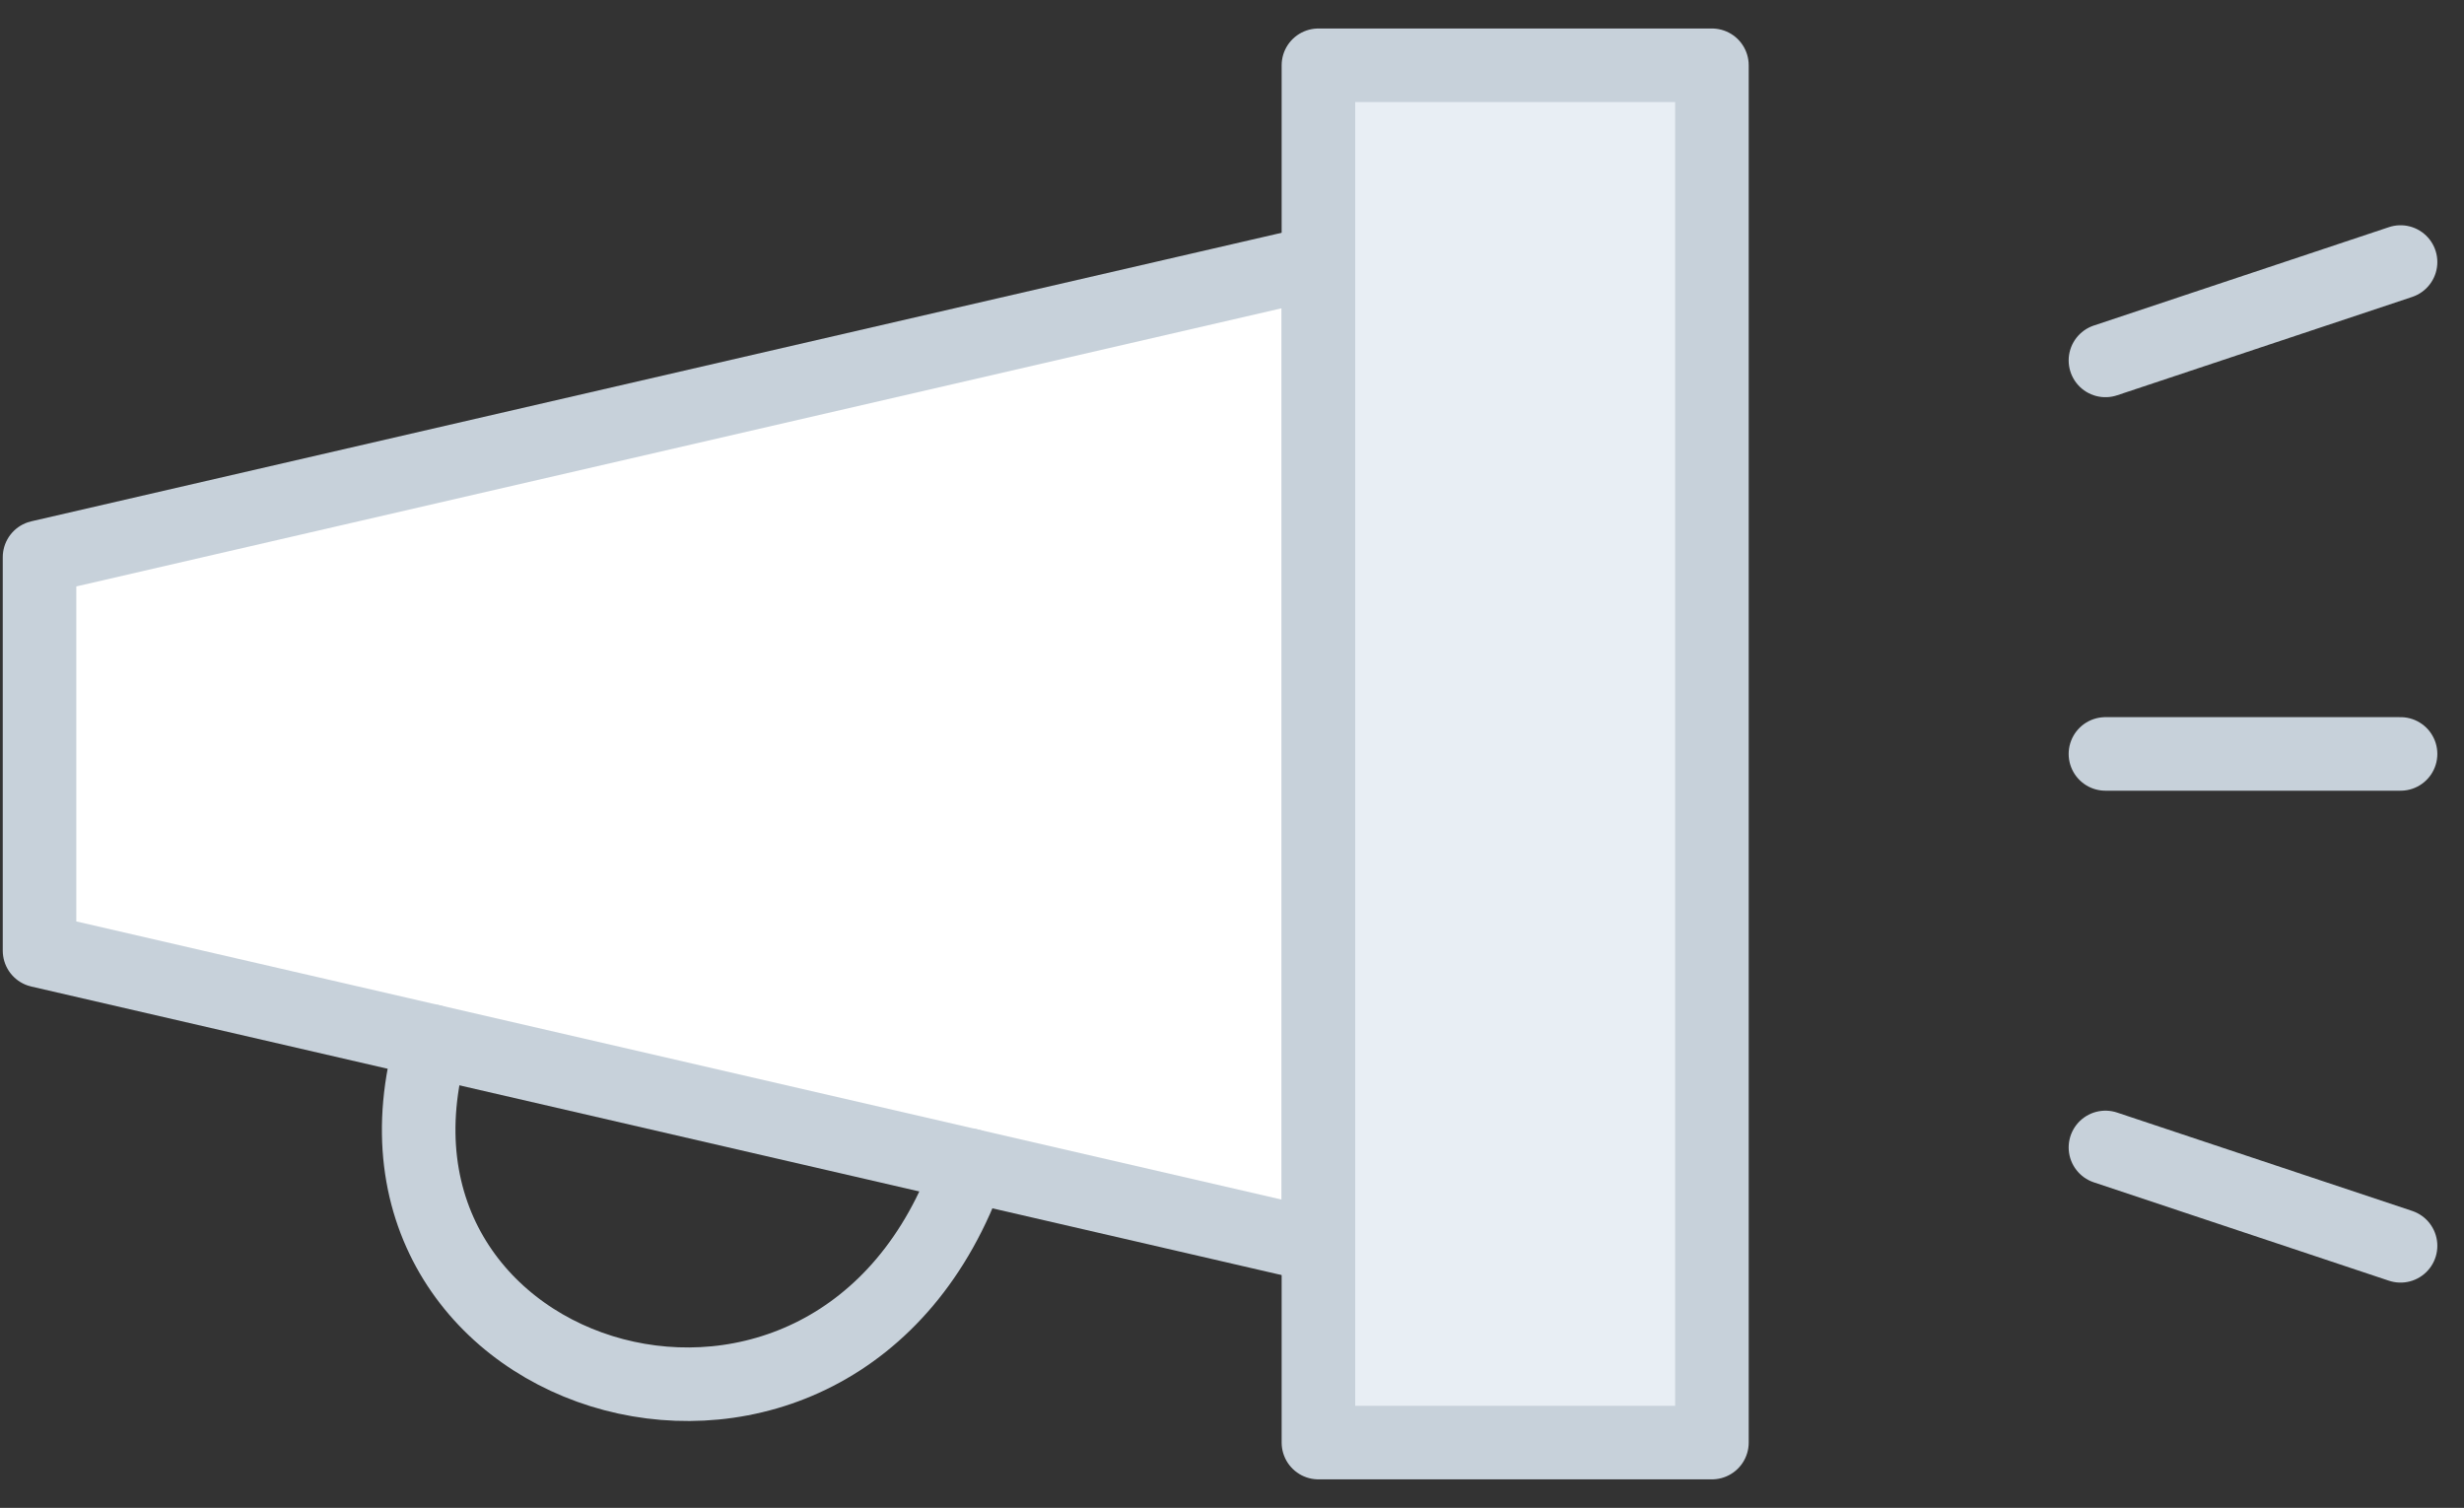
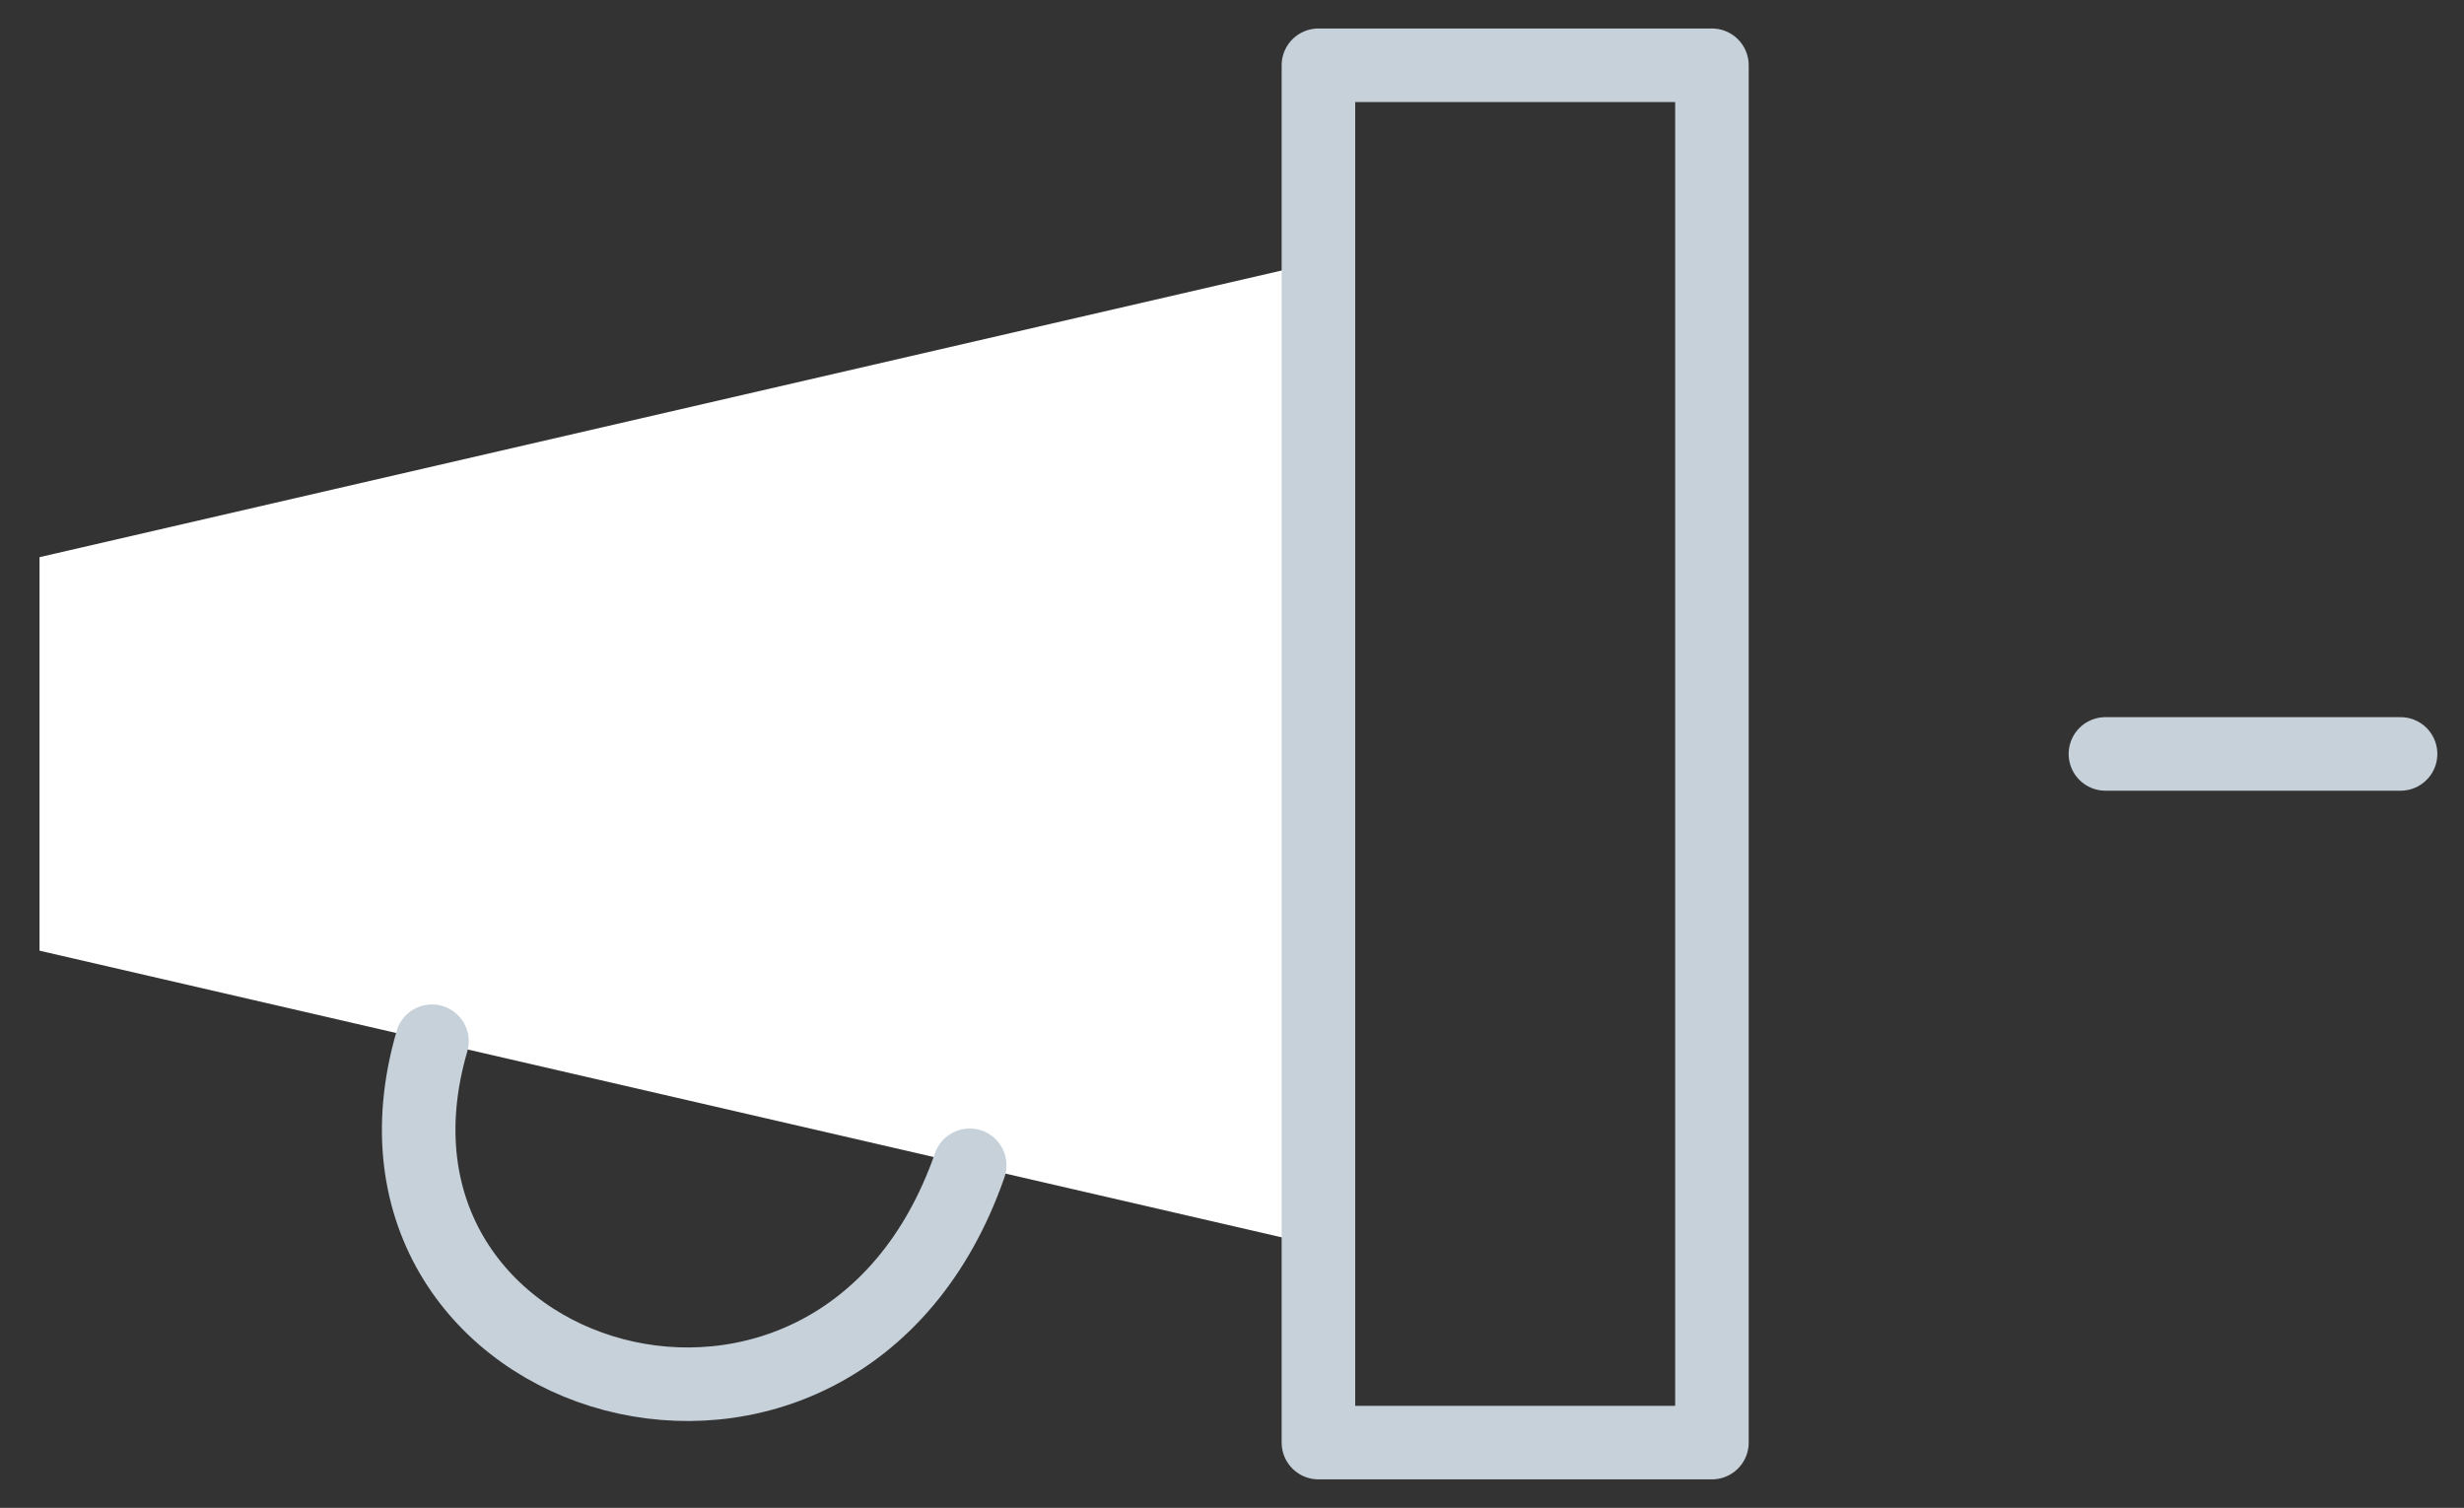
<svg xmlns="http://www.w3.org/2000/svg" width="67" height="41" viewBox="0 0 67 41" fill="none">
  <rect x="0" y="0" width="67" height="41" fill="#333333" stroke="none" />
  <path fill-rule="evenodd" clip-rule="evenodd" d="M35.85 33.875L1.075 25.85V15.15L35.85 7.125V33.875Z" fill="white" />
-   <path fill-rule="evenodd" clip-rule="evenodd" d="M35.85 33.875L1.075 25.85V15.15L35.85 7.125V33.875Z" stroke="#C7D1DA" stroke-width="2" stroke-linecap="round" stroke-linejoin="round" />
-   <path fill-rule="evenodd" clip-rule="evenodd" d="M35.85 39.225H46.55V1.775H35.85V39.225Z" fill="#E8EEF4" />
  <path fill-rule="evenodd" clip-rule="evenodd" d="M35.85 39.225H46.55V1.775H35.85V39.225Z" stroke="#C7D1DA" stroke-width="2" stroke-linecap="round" stroke-linejoin="round" />
  <path d="M11.746 28.312C8.988 37.776 22.81 41.901 26.368 31.685" stroke="#C7D1DA" stroke-width="2" stroke-linecap="round" stroke-linejoin="round" />
-   <path d="M57.25 9.8L65.275 7.125" stroke="#C7D1DA" stroke-width="2" stroke-linecap="round" stroke-linejoin="round" />
  <path d="M57.25 20.5H65.275" stroke="#C7D1DA" stroke-width="2" stroke-linecap="round" stroke-linejoin="round" />
-   <path d="M57.25 31.2L65.275 33.875" stroke="#C7D1DA" stroke-width="2" stroke-linecap="round" stroke-linejoin="round" />
</svg>